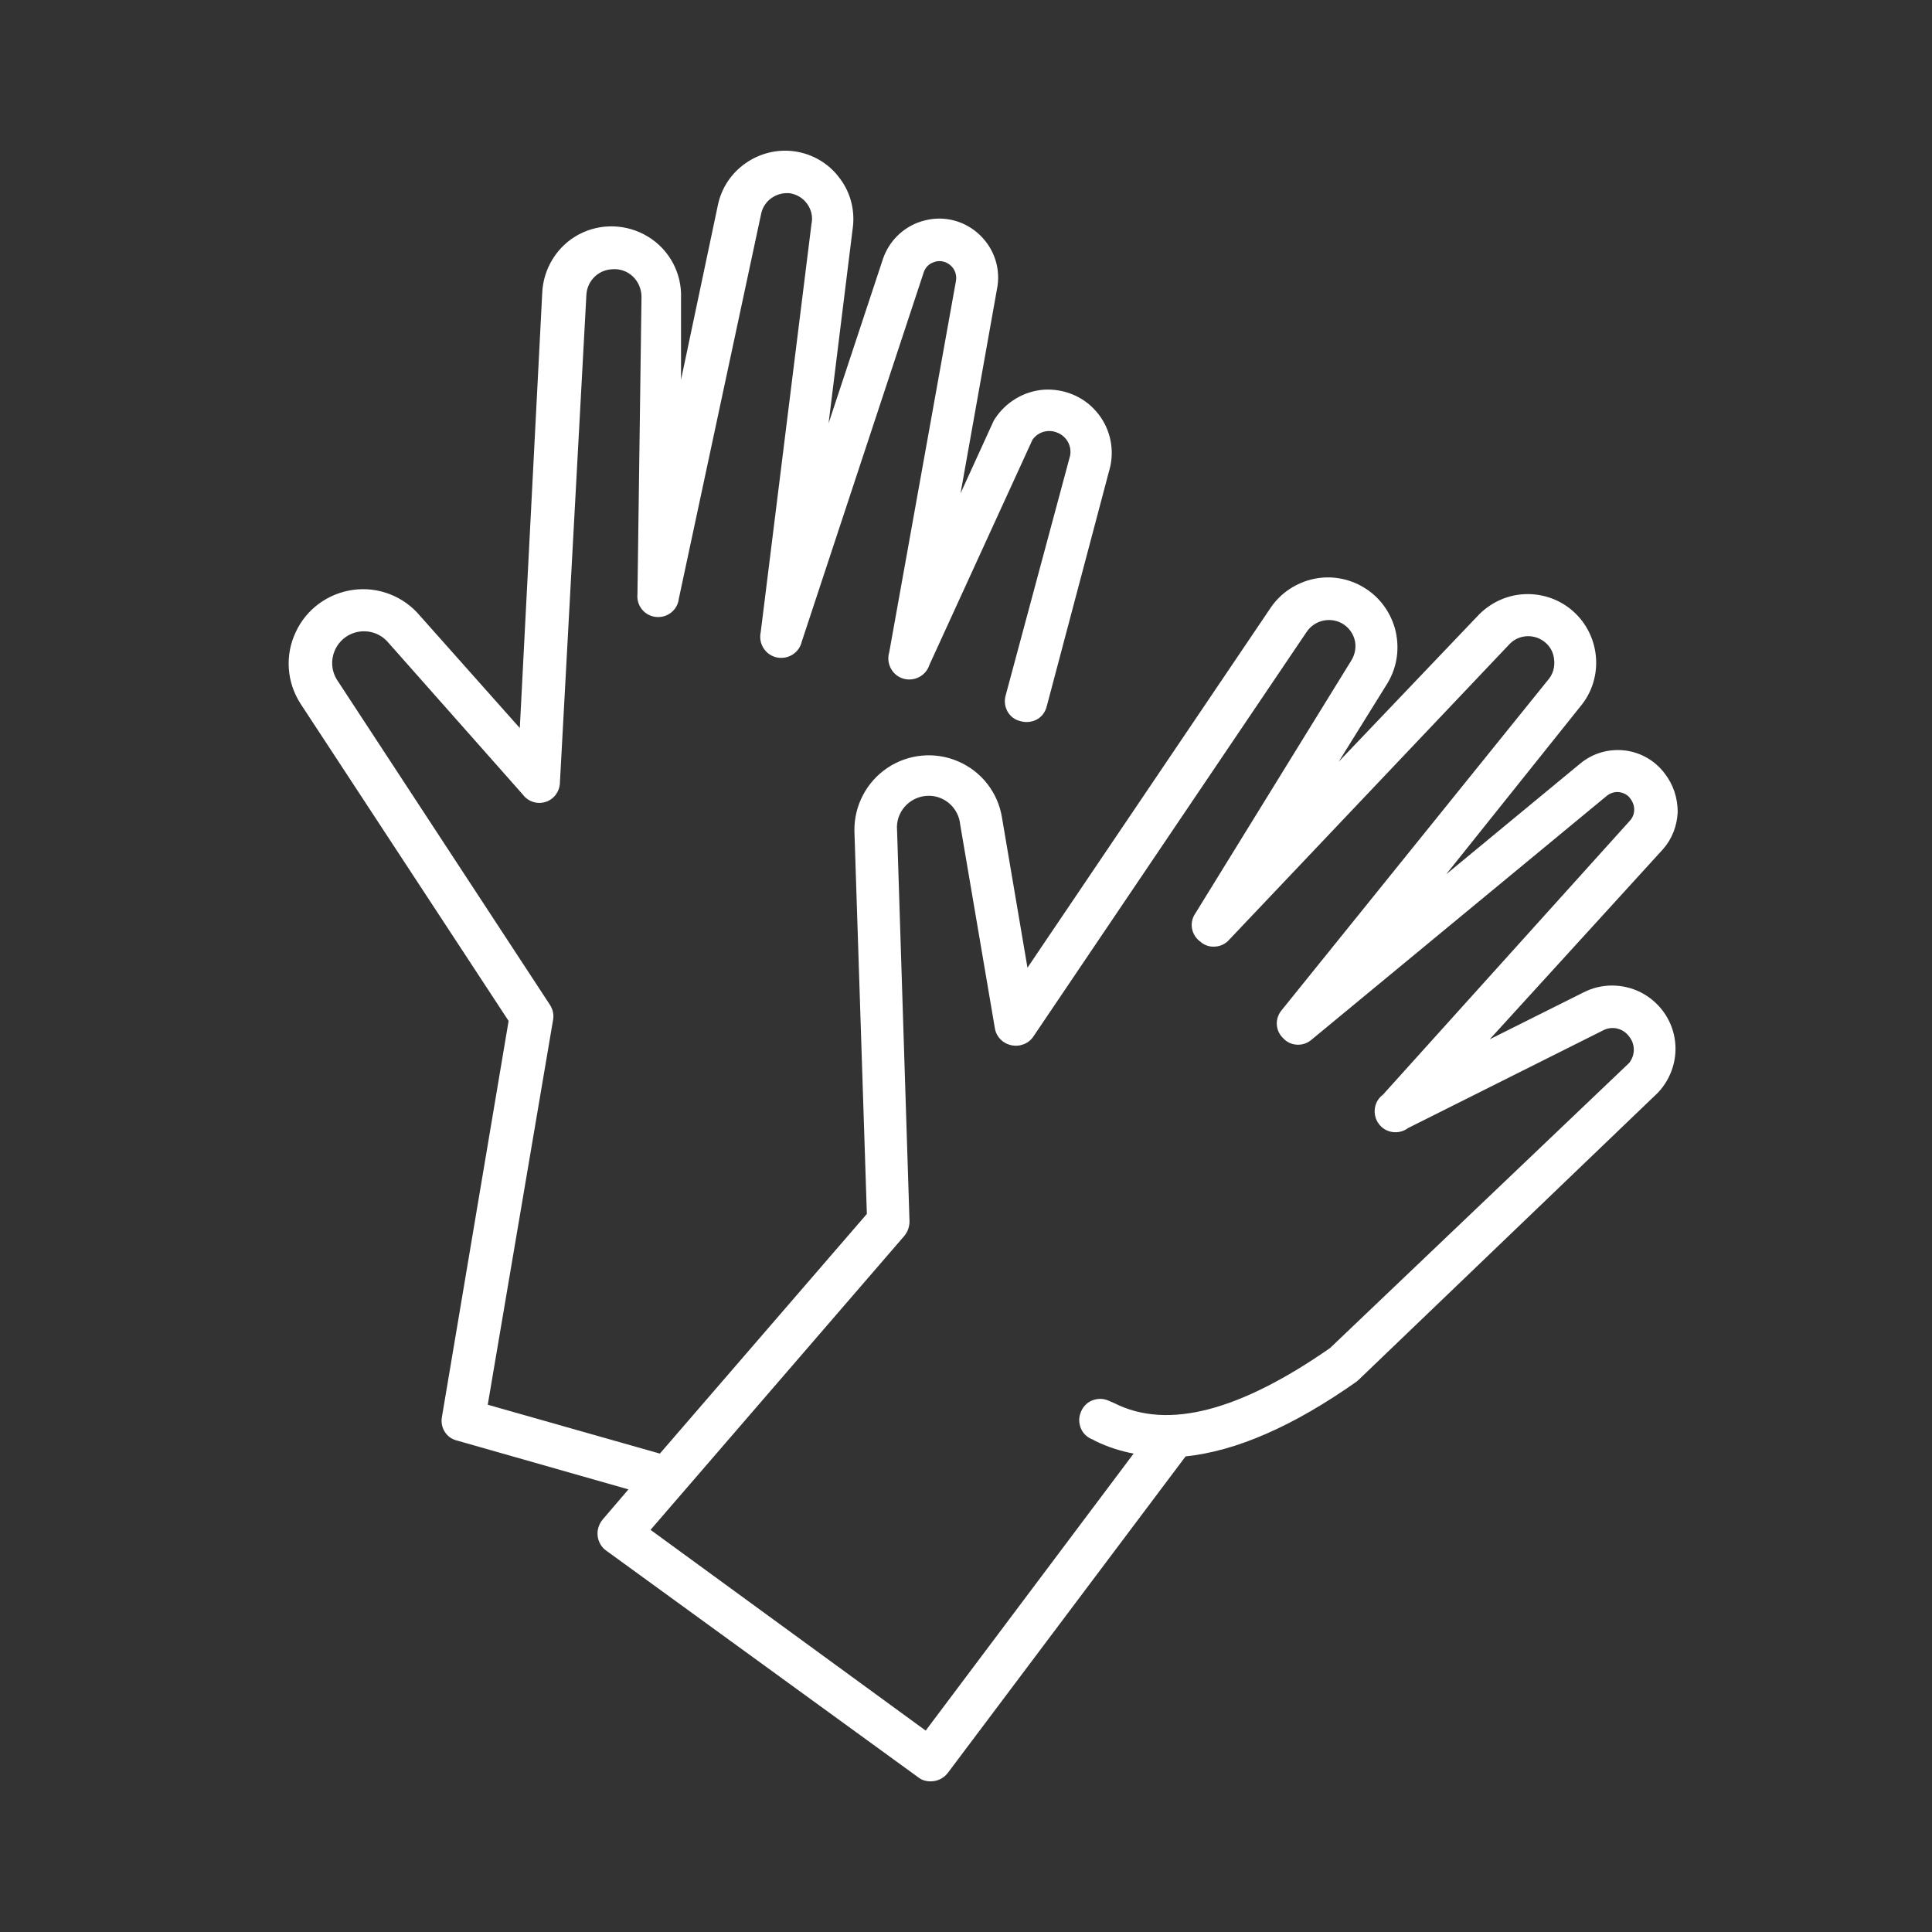
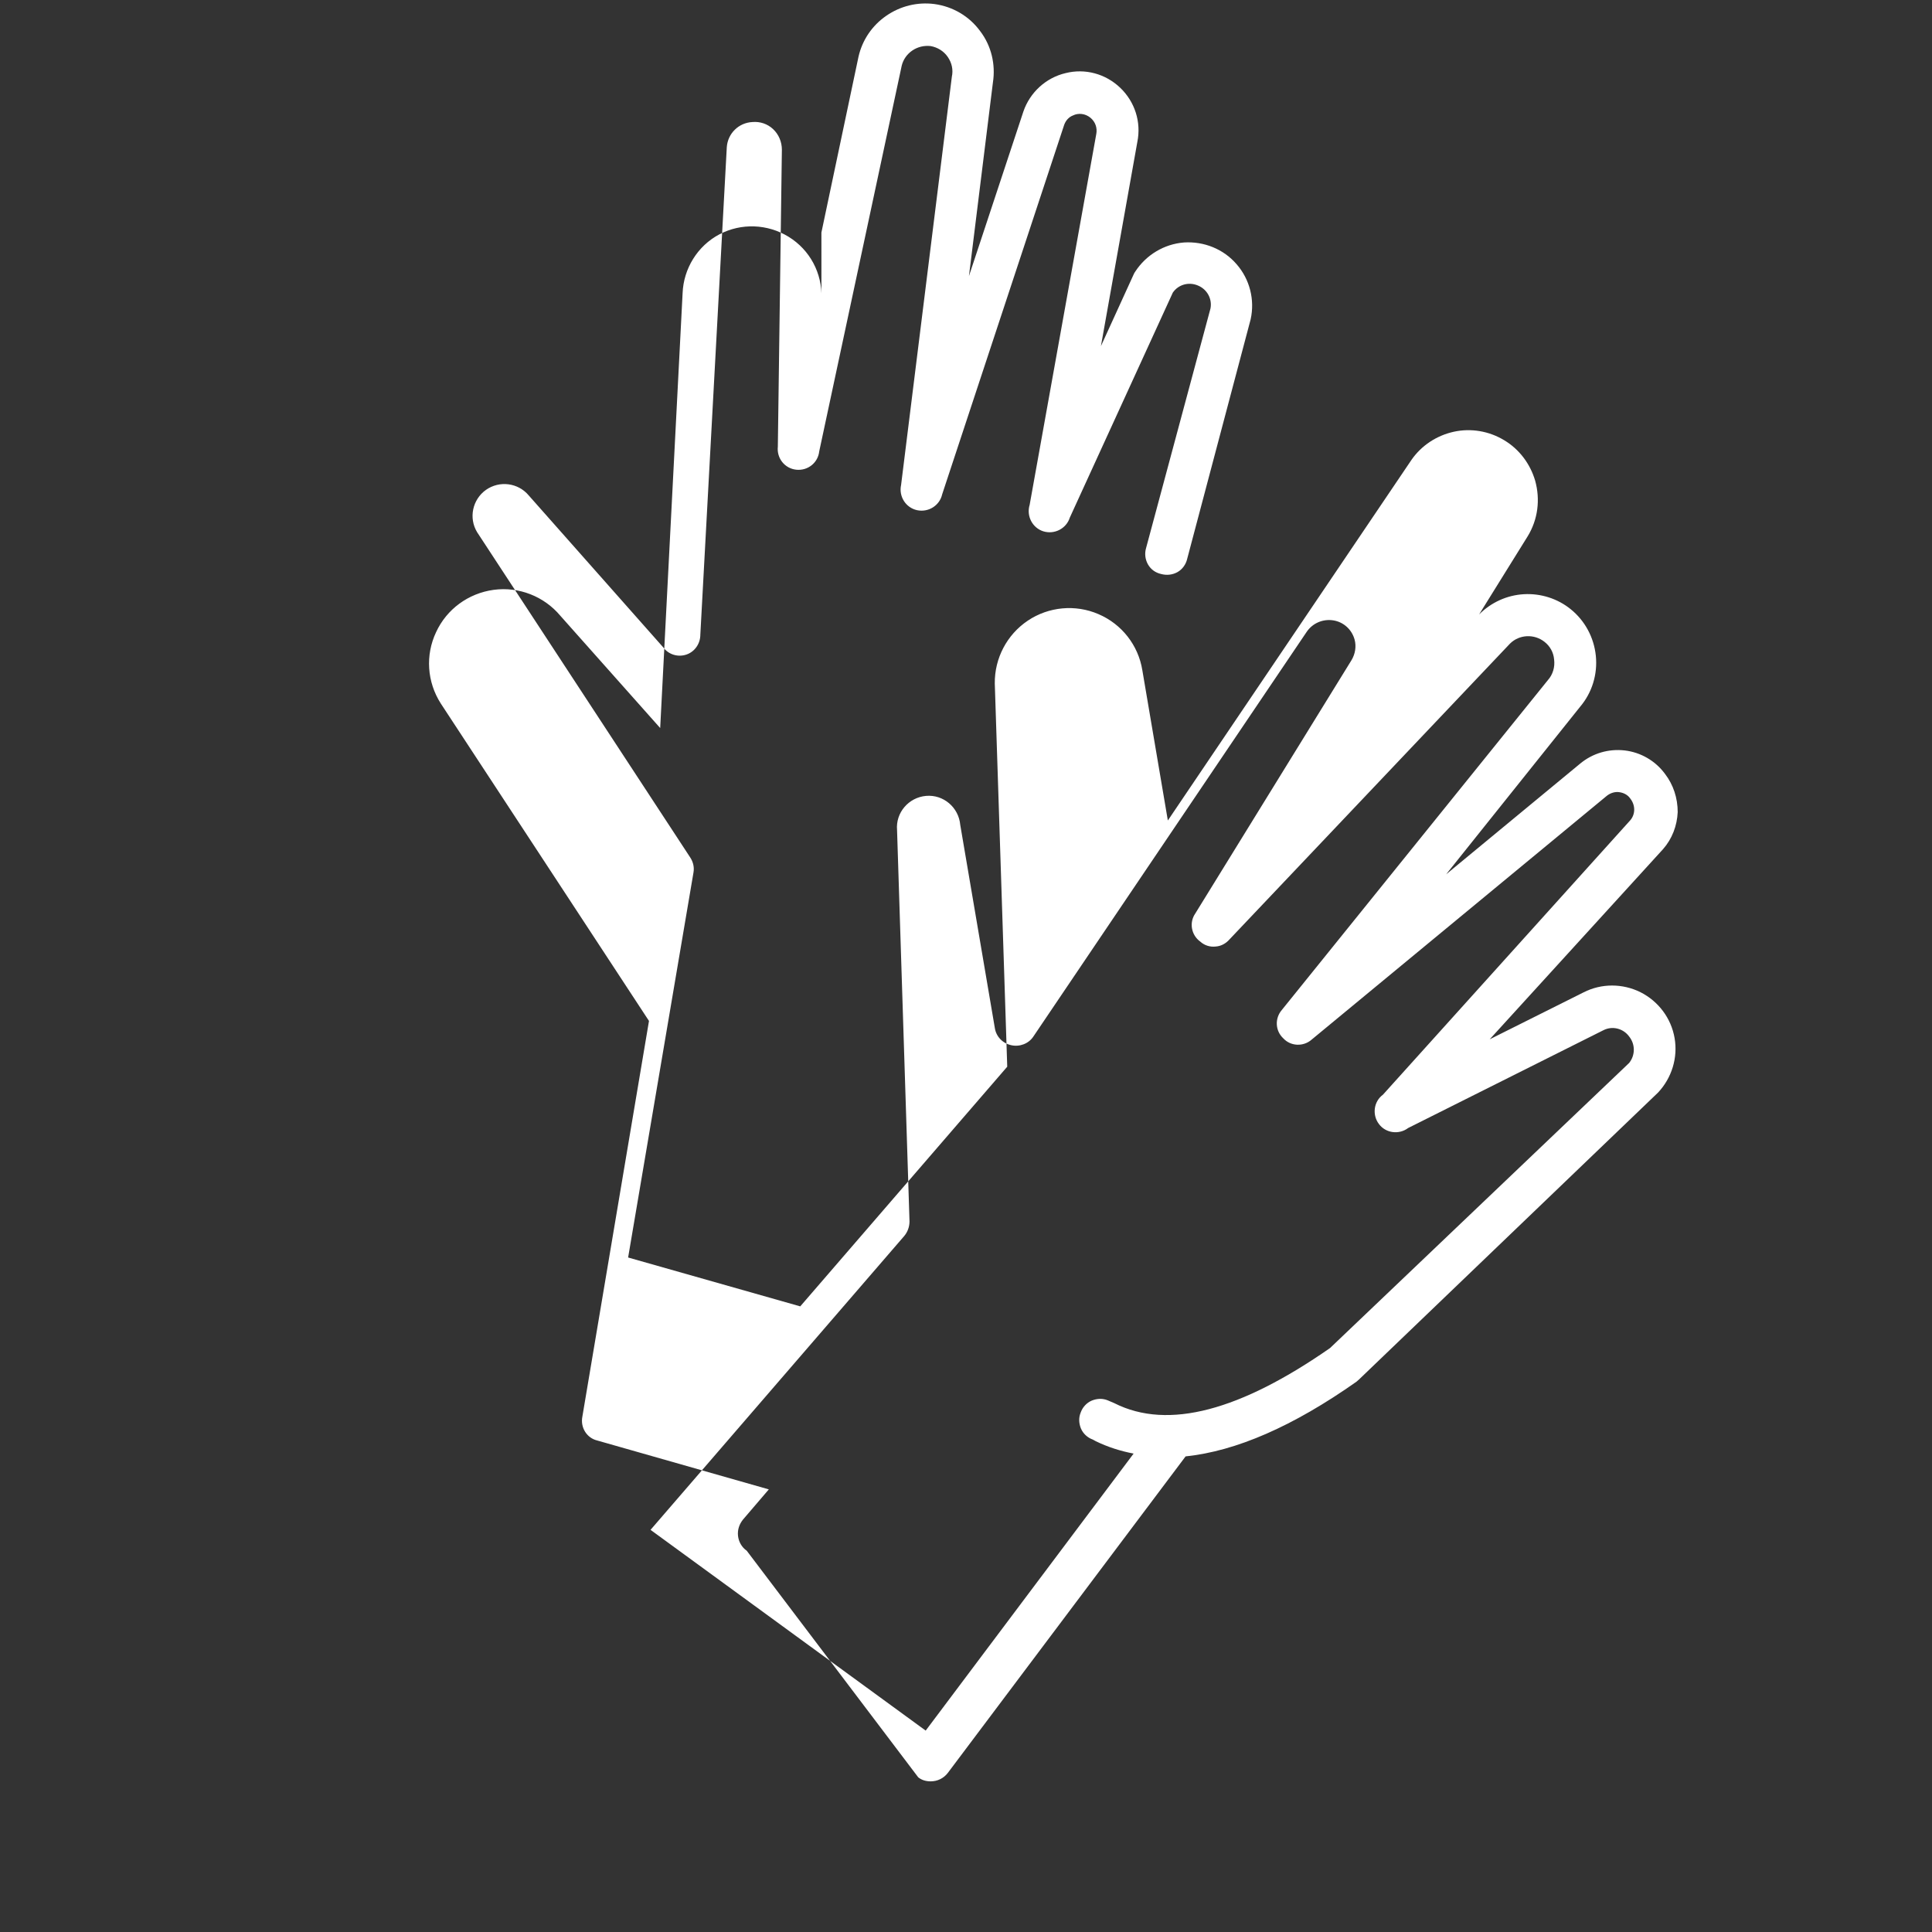
<svg xmlns="http://www.w3.org/2000/svg" version="1.1" id="Layer_1" x="0px" y="0px" viewBox="0 0 620.7 620.7" style="enable-background:new 0 0 620.7 620.7;" xml:space="preserve">
  <rect x="0" y="0" width="620.7" height="620.7" fill="#333333" stroke="none" />
  <style type="text/css"> .st0{fill:#FFFFFF;} </style>
  <g>
-     <path class="st0" d="M534.9,248.6c-3.1-4.2-7.8-6.9-12.9-7.5c-5.2-0.6-10.3,0.9-14.3,4.2l-43.1,35.6l43.1-53.9 c3.8-4.5,5.6-10.4,5-16.3c-0.6-5.9-3.5-11.3-8.1-15c-4.2-3.4-9.6-5.1-15-4.8c-5.4,0.3-10.5,2.6-14.4,6.5l-45.1,47.3l15.6-25.1h0 c3.3-5.4,4.1-11.8,2.4-17.9c-1.6-5.4-5.1-10.1-10-13c-4.8-2.9-10.6-3.9-16.1-2.7c-5.5,1.2-10.4,4.4-13.6,9l-78.3,115.9l-8.2-48.3 c-1.3-8-6.6-14.8-14.1-18c-7.4-3.2-16-2.4-22.7,2.1c-6.7,4.5-10.7,12.1-10.6,20.2l4,123.1l-66.5,77l-55.3-15.7l21-123.7v0 c0.3-1.7-0.1-3.4-1.1-4.9l-68.4-104.4c-2.8-4.6-1.5-10.5,2.8-13.6c4.4-3.1,10.4-2.3,13.8,1.8l43.2,48.8h0c1.7,2.3,4.7,3.2,7.4,2.3 c2.7-0.9,4.5-3.5,4.5-6.4l8.5-156.6c0.3-4.4,3.8-7.9,8.3-8.1c2.4-0.2,4.8,0.6,6.6,2.3c1.8,1.7,2.8,4.1,2.8,6.6l-1.3,95.4v0 c-0.4,3.7,2.2,7,5.9,7.4c3.7,0.4,7-2.2,7.4-5.9l26.5-123.9c1-4.1,5-6.8,9.3-6.3c2.2,0.4,4.2,1.6,5.5,3.5c1.3,1.9,1.8,4.1,1.3,6.4 l-16.3,131.1c-0.8,3.7,1.5,7.3,5.1,8.1c3.7,0.8,7.3-1.5,8.1-5.1l39.2-118.7h0c0.5-1.4,1.5-2.5,2.8-3c1.8-0.9,4-0.6,5.6,0.7 c1.6,1.3,2.3,3.3,1.9,5.3l-21.4,119.1c-1.1,3.6,0.9,7.4,4.4,8.5c3.6,1.1,7.4-0.9,8.5-4.4l33.1-72.3c1.8-2.6,5.1-3.5,8-2.3 c3,1.2,4.7,4.3,4.1,7.4l-20.7,77c-0.5,1.7-0.3,3.6,0.6,5.2c0.9,1.6,2.4,2.7,4.2,3.1c1.8,0.5,3.7,0.3,5.3-0.6 c1.6-0.9,2.7-2.5,3.1-4.2l20.4-77c1.4-6.3-0.3-12.9-4.5-17.7c-4.2-4.9-10.5-7.4-16.9-7c-6.4,0.5-12.2,4-15.7,9.4 c-0.2,0.3-0.4,0.6-0.5,0.9l-10.5,23l11.7-65.6h0c1.3-6.4-0.8-12.9-5.5-17.4c-4.7-4.5-11.3-6.3-17.6-4.7 c-6.3,1.5-11.4,6.2-13.5,12.3l-17.5,52.9l7.7-62.2c0.9-5.8-0.5-11.8-4.1-16.5c-3.5-4.8-8.8-7.9-14.7-8.7 c-5.4-0.7-10.9,0.6-15.5,3.8c-4.5,3.1-7.7,7.8-8.9,13.2l-11.9,56.4V95.8c0.3-8-3.7-15.5-10.5-19.7c-6.8-4.2-15.3-4.5-22.3-0.8 c-7,3.7-11.5,11-11.8,18.9l-7.2,139.7l-32.1-36.1c-5.2-6.2-13.3-9.4-21.4-8.3c-8.1,1.1-15.1,6.2-18.5,13.6 c-3.5,7.4-2.9,16,1.5,22.9l66.9,102l-21.4,127.1c-0.7,3.5,1.4,6.9,4.8,7.7l55.1,15.7l-8.3,9.7h0c-1.2,1.5-1.8,3.3-1.6,5.2 c0.2,1.9,1.2,3.7,2.8,4.8L295,571c1.1,0.9,2.5,1.3,4,1.3c2.2,0,4.2-1,5.5-2.7l76.4-101.7c16.3-1.7,34.6-9.7,54.9-24l0.8-0.7 l96.1-92.2c4.4-4.7,6.4-11.2,5.3-17.5c-1.1-6.4-5.2-11.8-10.9-14.7c-5.8-2.9-12.6-2.9-18.3,0l-30.2,15.1l55.7-61.1 c2.9-3.3,4.5-7.5,4.7-11.9C539,256.4,537.6,252.1,534.9,248.6L534.9,248.6z M523.7,263.6l-79.4,88.1h0c-3,2.2-3.5,6.5-1.3,9.4 c2.2,3,6.5,3.5,9.4,1.3l62.7-31.4c2.9-1.5,6.4-0.6,8.3,2c2,2.5,2,6,0,8.5l-96.1,91.6c-28.6,19.9-51.9,26.5-69.3,17.7l-2.1-0.9h0 c-1.7-0.7-3.5-0.6-5.2,0.1c-1.6,0.7-2.9,2.1-3.5,3.8c-0.7,1.7-0.6,3.5,0.1,5.2c0.7,1.6,2.1,2.9,3.8,3.5l0.9,0.5 c3.9,1.9,8,3.2,12.2,4l-66.8,89L209,491.5l81.5-94.4c1.1-1.3,1.7-3,1.7-4.7l-4-125.7h0c-0.5-5.6,3.7-10.5,9.3-11 c5.6-0.5,10.5,3.7,11,9.3l11.1,65.2c0.4,2.8,2.5,5,5.3,5.6c2.7,0.6,5.6-0.5,7.1-2.8L419.8,203c1.9-2.8,5.2-4.2,8.5-3.7 c3.3,0.5,6,2.9,6.9,6.2c0.6,2.2,0.2,4.6-1,6.6l-50.2,81.4c-2,2.9-1.3,6.9,1.6,9c1.3,1.2,3.1,1.8,4.9,1.6c1.8-0.1,3.4-1,4.6-2.4 l90-94.9c3-3,7.8-3.2,11.1-0.6c1.8,1.4,2.9,3.4,3.1,5.7c0.3,2.4-0.4,4.8-2,6.6l-85.5,106c-2.3,2.7-2.1,6.7,0.5,9.1 c2.4,2.6,6.5,2.7,9.1,0.4l94.8-78.3c1.1-0.9,2.6-1.4,4-1.2c1.5,0.2,2.8,0.9,3.6,2.1C525.5,258.8,525.4,261.7,523.7,263.6 L523.7,263.6z" />
+     <path class="st0" d="M534.9,248.6c-3.1-4.2-7.8-6.9-12.9-7.5c-5.2-0.6-10.3,0.9-14.3,4.2l-43.1,35.6l43.1-53.9 c3.8-4.5,5.6-10.4,5-16.3c-0.6-5.9-3.5-11.3-8.1-15c-4.2-3.4-9.6-5.1-15-4.8c-5.4,0.3-10.5,2.6-14.4,6.5l15.6-25.1h0 c3.3-5.4,4.1-11.8,2.4-17.9c-1.6-5.4-5.1-10.1-10-13c-4.8-2.9-10.6-3.9-16.1-2.7c-5.5,1.2-10.4,4.4-13.6,9l-78.3,115.9l-8.2-48.3 c-1.3-8-6.6-14.8-14.1-18c-7.4-3.2-16-2.4-22.7,2.1c-6.7,4.5-10.7,12.1-10.6,20.2l4,123.1l-66.5,77l-55.3-15.7l21-123.7v0 c0.3-1.7-0.1-3.4-1.1-4.9l-68.4-104.4c-2.8-4.6-1.5-10.5,2.8-13.6c4.4-3.1,10.4-2.3,13.8,1.8l43.2,48.8h0c1.7,2.3,4.7,3.2,7.4,2.3 c2.7-0.9,4.5-3.5,4.5-6.4l8.5-156.6c0.3-4.4,3.8-7.9,8.3-8.1c2.4-0.2,4.8,0.6,6.6,2.3c1.8,1.7,2.8,4.1,2.8,6.6l-1.3,95.4v0 c-0.4,3.7,2.2,7,5.9,7.4c3.7,0.4,7-2.2,7.4-5.9l26.5-123.9c1-4.1,5-6.8,9.3-6.3c2.2,0.4,4.2,1.6,5.5,3.5c1.3,1.9,1.8,4.1,1.3,6.4 l-16.3,131.1c-0.8,3.7,1.5,7.3,5.1,8.1c3.7,0.8,7.3-1.5,8.1-5.1l39.2-118.7h0c0.5-1.4,1.5-2.5,2.8-3c1.8-0.9,4-0.6,5.6,0.7 c1.6,1.3,2.3,3.3,1.9,5.3l-21.4,119.1c-1.1,3.6,0.9,7.4,4.4,8.5c3.6,1.1,7.4-0.9,8.5-4.4l33.1-72.3c1.8-2.6,5.1-3.5,8-2.3 c3,1.2,4.7,4.3,4.1,7.4l-20.7,77c-0.5,1.7-0.3,3.6,0.6,5.2c0.9,1.6,2.4,2.7,4.2,3.1c1.8,0.5,3.7,0.3,5.3-0.6 c1.6-0.9,2.7-2.5,3.1-4.2l20.4-77c1.4-6.3-0.3-12.9-4.5-17.7c-4.2-4.9-10.5-7.4-16.9-7c-6.4,0.5-12.2,4-15.7,9.4 c-0.2,0.3-0.4,0.6-0.5,0.9l-10.5,23l11.7-65.6h0c1.3-6.4-0.8-12.9-5.5-17.4c-4.7-4.5-11.3-6.3-17.6-4.7 c-6.3,1.5-11.4,6.2-13.5,12.3l-17.5,52.9l7.7-62.2c0.9-5.8-0.5-11.8-4.1-16.5c-3.5-4.8-8.8-7.9-14.7-8.7 c-5.4-0.7-10.9,0.6-15.5,3.8c-4.5,3.1-7.7,7.8-8.9,13.2l-11.9,56.4V95.8c0.3-8-3.7-15.5-10.5-19.7c-6.8-4.2-15.3-4.5-22.3-0.8 c-7,3.7-11.5,11-11.8,18.9l-7.2,139.7l-32.1-36.1c-5.2-6.2-13.3-9.4-21.4-8.3c-8.1,1.1-15.1,6.2-18.5,13.6 c-3.5,7.4-2.9,16,1.5,22.9l66.9,102l-21.4,127.1c-0.7,3.5,1.4,6.9,4.8,7.7l55.1,15.7l-8.3,9.7h0c-1.2,1.5-1.8,3.3-1.6,5.2 c0.2,1.9,1.2,3.7,2.8,4.8L295,571c1.1,0.9,2.5,1.3,4,1.3c2.2,0,4.2-1,5.5-2.7l76.4-101.7c16.3-1.7,34.6-9.7,54.9-24l0.8-0.7 l96.1-92.2c4.4-4.7,6.4-11.2,5.3-17.5c-1.1-6.4-5.2-11.8-10.9-14.7c-5.8-2.9-12.6-2.9-18.3,0l-30.2,15.1l55.7-61.1 c2.9-3.3,4.5-7.5,4.7-11.9C539,256.4,537.6,252.1,534.9,248.6L534.9,248.6z M523.7,263.6l-79.4,88.1h0c-3,2.2-3.5,6.5-1.3,9.4 c2.2,3,6.5,3.5,9.4,1.3l62.7-31.4c2.9-1.5,6.4-0.6,8.3,2c2,2.5,2,6,0,8.5l-96.1,91.6c-28.6,19.9-51.9,26.5-69.3,17.7l-2.1-0.9h0 c-1.7-0.7-3.5-0.6-5.2,0.1c-1.6,0.7-2.9,2.1-3.5,3.8c-0.7,1.7-0.6,3.5,0.1,5.2c0.7,1.6,2.1,2.9,3.8,3.5l0.9,0.5 c3.9,1.9,8,3.2,12.2,4l-66.8,89L209,491.5l81.5-94.4c1.1-1.3,1.7-3,1.7-4.7l-4-125.7h0c-0.5-5.6,3.7-10.5,9.3-11 c5.6-0.5,10.5,3.7,11,9.3l11.1,65.2c0.4,2.8,2.5,5,5.3,5.6c2.7,0.6,5.6-0.5,7.1-2.8L419.8,203c1.9-2.8,5.2-4.2,8.5-3.7 c3.3,0.5,6,2.9,6.9,6.2c0.6,2.2,0.2,4.6-1,6.6l-50.2,81.4c-2,2.9-1.3,6.9,1.6,9c1.3,1.2,3.1,1.8,4.9,1.6c1.8-0.1,3.4-1,4.6-2.4 l90-94.9c3-3,7.8-3.2,11.1-0.6c1.8,1.4,2.9,3.4,3.1,5.7c0.3,2.4-0.4,4.8-2,6.6l-85.5,106c-2.3,2.7-2.1,6.7,0.5,9.1 c2.4,2.6,6.5,2.7,9.1,0.4l94.8-78.3c1.1-0.9,2.6-1.4,4-1.2c1.5,0.2,2.8,0.9,3.6,2.1C525.5,258.8,525.4,261.7,523.7,263.6 L523.7,263.6z" />
  </g>
</svg>